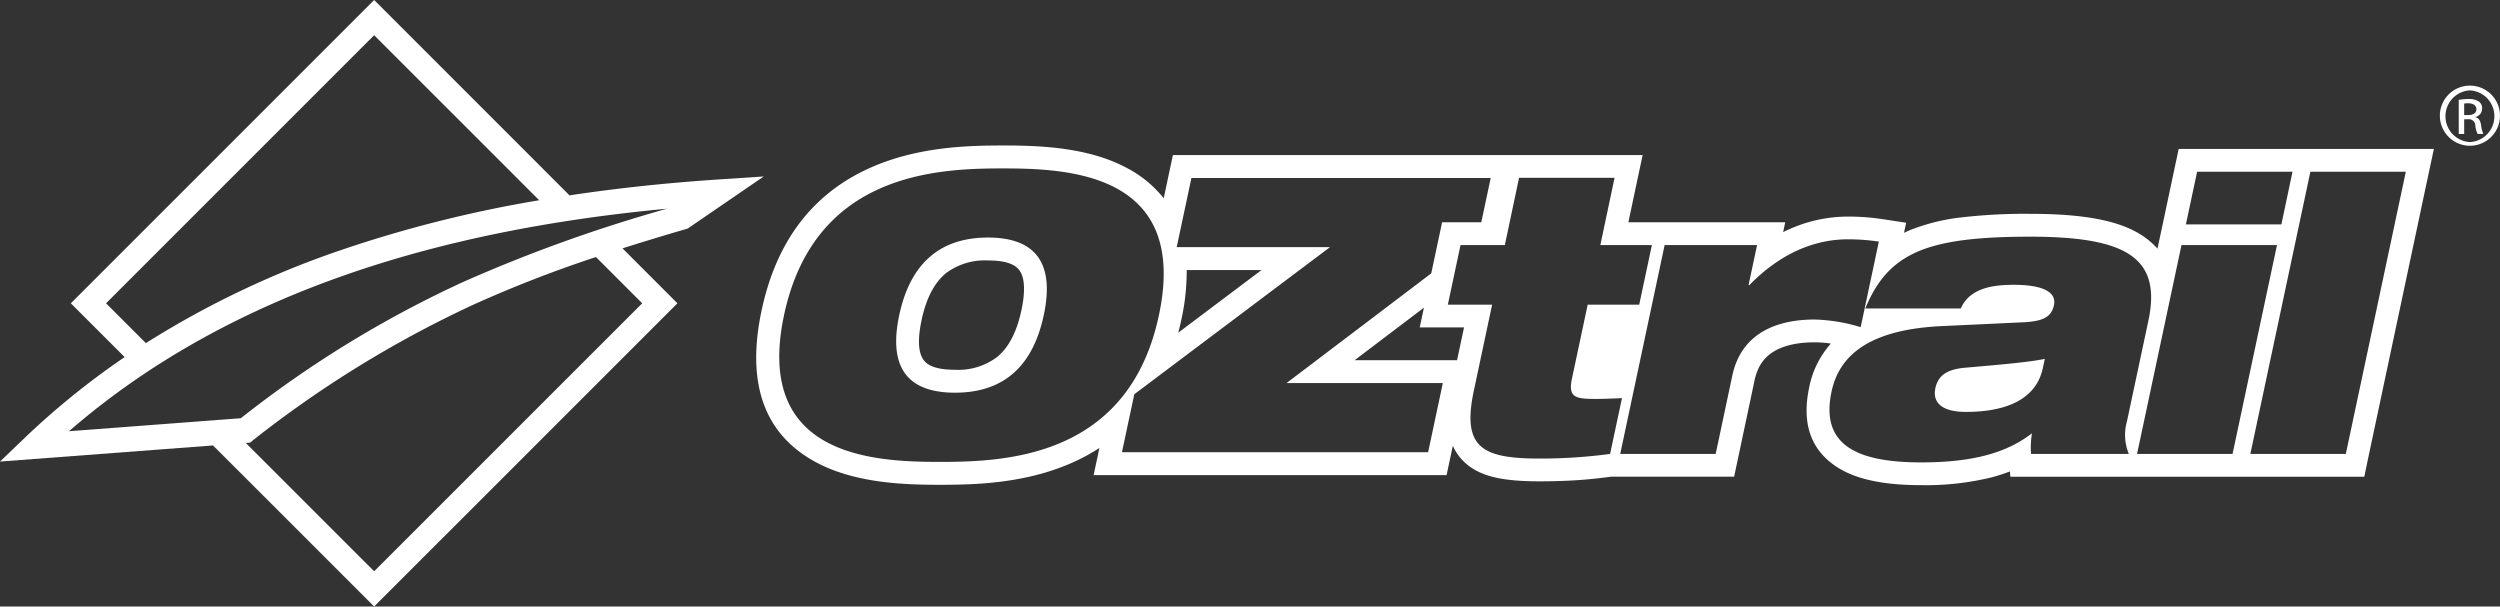
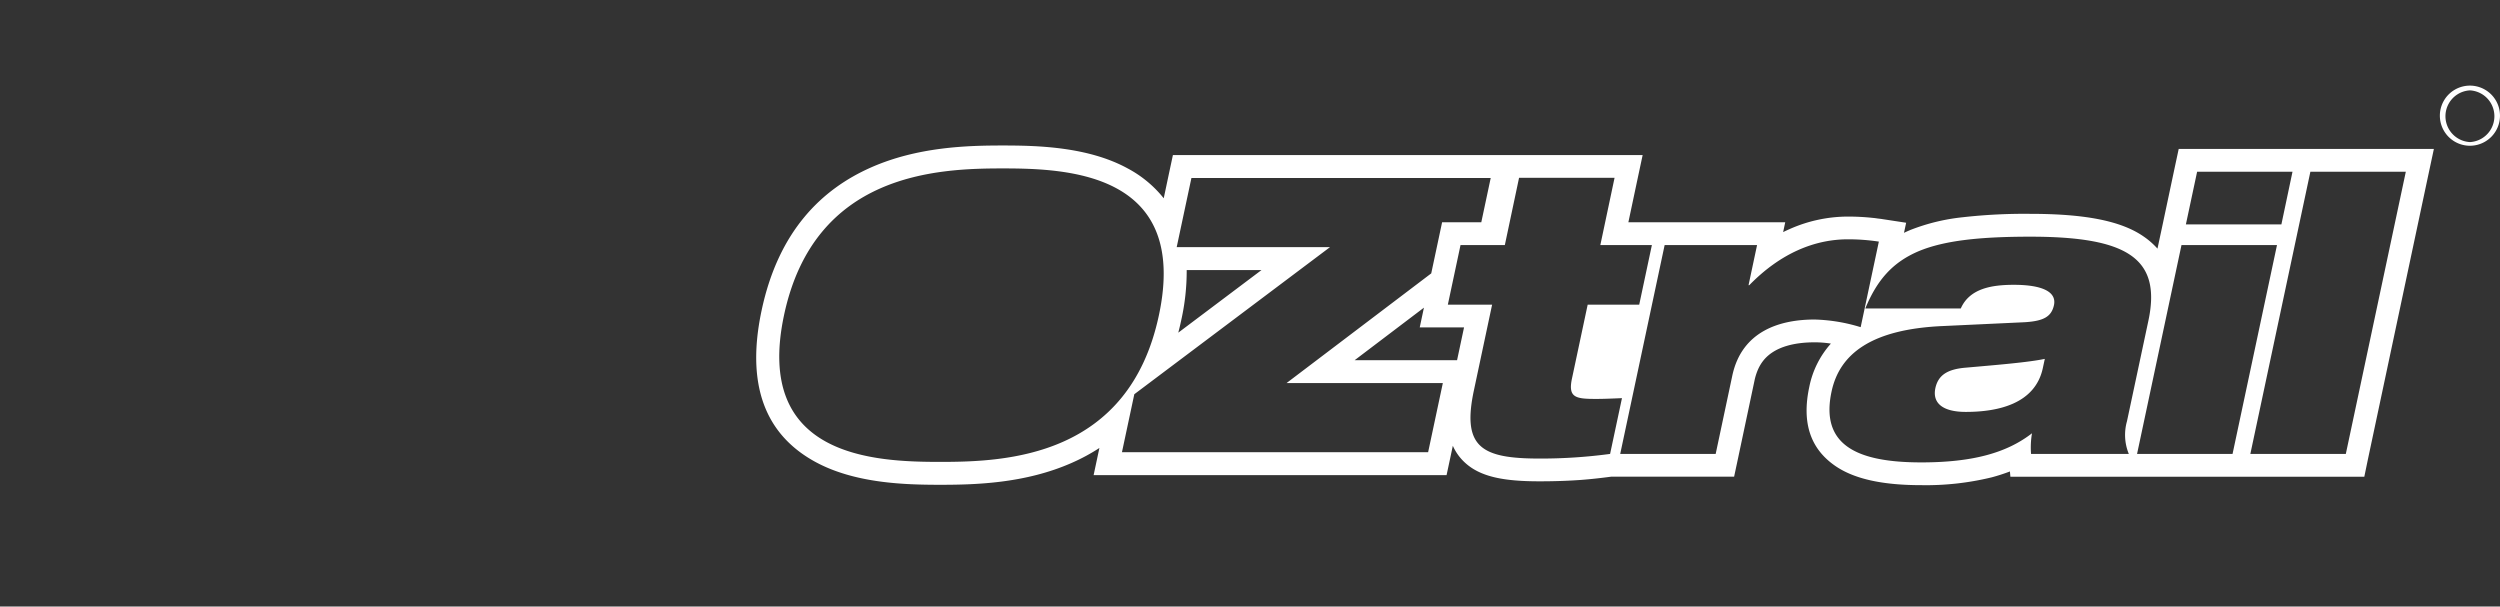
<svg xmlns="http://www.w3.org/2000/svg" width="421.968" height="102.371" viewBox="0 0 421.968 102.371">
  <rect x="0" y="0" width="421.968" height="102.371" fill="#333333" stroke="none" />
-   <path fill="#fff" d="M166.762 40.096c-7.459 0-12.978 3.7-14.981 13.1s1.956 13.084 9.415 13.084 12.976-3.689 14.978-13.084-1.959-13.1-9.412-13.1m5.639 12.293h-.006c-.8 3.779-2.22 6.338-4.112 7.882a10.9 10.9 0 0 1-7.087 2.142c-2.548 0-4.372-.473-5.229-1.553-.947-1.185-1.143-3.4-.407-6.865.8-3.782 2.223-6.336 4.11-7.885a10.9 10.9 0 0 1 7.093-2.148c2.542 0 4.362.475 5.223 1.562.943 1.183 1.146 3.4.414 6.865Zm-43.489-22.606-7.673.51c-8.477.565-16.869 1.438-25.115 2.682L63.151 0 11.957 51.193l9.084 9.081a131 131 0 0 0-16.8 13.567Q2.122 75.873 0 77.905l35.958-2.719 27.193 27.184 51.19-51.178-9.271-9.272a474 474 0 0 1 11-3.34ZM17.9 51.193 63.151 5.944 91.008 33.8a212 212 0 0 0-33.319 8.365 155.7 155.7 0 0 0-33.065 15.746Zm90.494 0L63.151 96.424 41.487 74.768l.7-.053A187 187 0 0 1 79.824 51.46a210 210 0 0 1 20.766-8.076Zm-30.315-3.558a185.5 185.5 0 0 0-37.435 22.956l-29 2.195C25.5 60.762 41.582 52.168 59.053 46.15c16.792-5.782 34.883-9.171 53.533-10.924a255 255 0 0 0-34.507 12.409" />
  <path fill="#fff" d="M391.677 25.138h-23.94l-.654 3.053-1.886 8.892-.09.436-.653 3.048-.3 1.4a12.7 12.7 0 0 0-2.311-2.031c-3.9-2.723-10.148-3.842-19.156-3.842a93 93 0 0 0-11.457.58 33.7 33.7 0 0 0-8.857 2.171l-.028.016c-.328.14-.664.285-.976.441l.364-1.706-4.027-.615-.02-.006c-.1-.016-.174-.024-.8-.1a11 11 0 0 0-.8-.1 40 40 0 0 0-4.153-.22 24.3 24.3 0 0 0-9.962 2.153c-.351.156-.682.307-1 .47l.353-1.66h-26.476l1.422-6.711.987-4.631h-79.286l-.655 3.065-.894 4.225a19.4 19.4 0 0 0-6.08-5.038c-6.678-3.651-15.146-3.871-21.1-3.871-5.885 0-14.348.214-22.259 3.721-8.216 3.639-15.57 10.639-18.432 24.11-3.009 14.134 1.791 21.6 9.052 25.565 6.68 3.645 15.155 3.872 21.1 3.872 5.886 0 14.348-.215 22.253-3.724a32 32 0 0 0 4.609-2.491l-.975 4.581h59.573l.656-3.067.4-1.886a8.5 8.5 0 0 0 2.04 2.842c2.661 2.467 6.736 3.161 12.6 3.161 2.71 0 5.027-.094 7.006-.238 1.71-.13 3.448-.328 5.067-.543h20.765l.65-3.049 2.8-13.214v-.009a9.4 9.4 0 0 1 .671-2.019 7 7 0 0 1 .91-1.428c1.933-2.3 5.357-2.961 8.547-2.961a18 18 0 0 1 2.756.214 15.5 15.5 0 0 0-3.648 7.318c-1.335 6.251.33 10.512 4.344 13.3 3.387 2.351 8.372 3.276 14.546 3.276a46.8 46.8 0 0 0 11.924-1.326 31 31 0 0 0 3.053-.987l.079.889h59.736l.632-3.052 10.12-47.636.99-4.638zm-20.832 3.848h16.1l-1.877 8.893h-16.119ZM158.712 77.962c-11.092 0-31.482-.775-26.377-24.767s25.825-24.768 36.912-24.768 31.47.777 26.363 24.768c-5.088 23.989-25.813 24.767-36.898 24.767m82.335-1.632H189.37l2.086-9.789 33.025-24.823H198.61l2.487-11.675h50.516l-1.59 7.476h-6.615l-.647 3.048-1.187 5.576-24.429 18.519h26.386ZM198.88 56.149c.183-.706.351-1.419.508-2.154a37.8 37.8 0 0 0 .911-8.415h12.632Zm47.054 4.649h-17.288l11.694-8.867-.707 3.333h7.478Zm25.829 15.818a88 88 0 0 1-11.892.783c-9.8 0-13.141-1.882-11.1-11.49l3.079-14.489h-7.473l2.14-10.058h7.48l2.4-11.348h16.119l-2.4 11.348h8.7l-2.137 10.058h-8.7l-2.644 12.436c-.709 3.283.612 3.477 4.1 3.477 1.291 0 2.782-.067 4.332-.131Zm34.511-22.684c-5.737 0-12.258 1.869-13.884 9.472l-2.806 13.212h-16.113l7.5-35.255h15.6l-1.44 6.772h.128c5.354-5.484 11.127-7.742 16.667-7.742a35 35 0 0 1 5.2.389l-3.07 14.443a28.7 28.7 0 0 0-7.782-1.291m53.043 22.684h-16.5a14 14 0 0 1 .157-3.485c-4.318 3.355-10.132 4.916-18.7 4.916-10.834 0-17.06-2.914-15.135-11.94 1.365-6.445 6.822-10.564 18.858-11.078l13.741-.642c3.267-.2 4.528-.969 4.948-2.9.479-2.323-2.189-3.414-6.76-3.414-3.677 0-7.467.575-8.973 3.994h-16.116c2-4.834 4.617-7.8 9.012-9.67 4.32-1.8 10.324-2.449 18.836-2.449 16.435 0 22.166 3.674 19.935 14.183l-3.623 17.004a8.44 8.44 0 0 0 .32 5.481m17.509 0h-16.118l7.5-35.255h16.119Zm19.118 0H379.83l10.132-47.63h16.109Z" />
  <path fill="#fff" d="M326.663 65.525c-.514 2.453 1.153 4 5.142 4 5.422 0 11.708-1.351 13-7.405l.331-1.544c-2.833.58-7.485.965-13.341 1.481-3.026.249-4.651 1.214-5.132 3.468m90.243-51.073h-.025a5.074 5.074 0 1 0 .023 0Zm0 9.531a4.371 4.371 0 0 1-.023-8.729h.023a4.372 4.372 0 0 1 0 8.729" />
-   <path fill="#fff" d="M417.822 19.789v-.045a1.43 1.43 0 0 0 1.122-1.4 1.37 1.37 0 0 0-.526-1.193 3.03 3.03 0 0 0-1.787-.437 10 10 0 0 0-1.626.141v5.757h.917v-2.48h.641a1.075 1.075 0 0 1 1.236 1.009 4.2 4.2 0 0 0 .392 1.466h.96a4.8 4.8 0 0 1-.365-1.419c-.117-.85-.46-1.305-.964-1.399m-1.237-.365h-.664v-1.948a4.5 4.5 0 0 1 .664-.045c1.03 0 1.4.5 1.4 1.005-.002.712-.643.988-1.4.988" />
</svg>